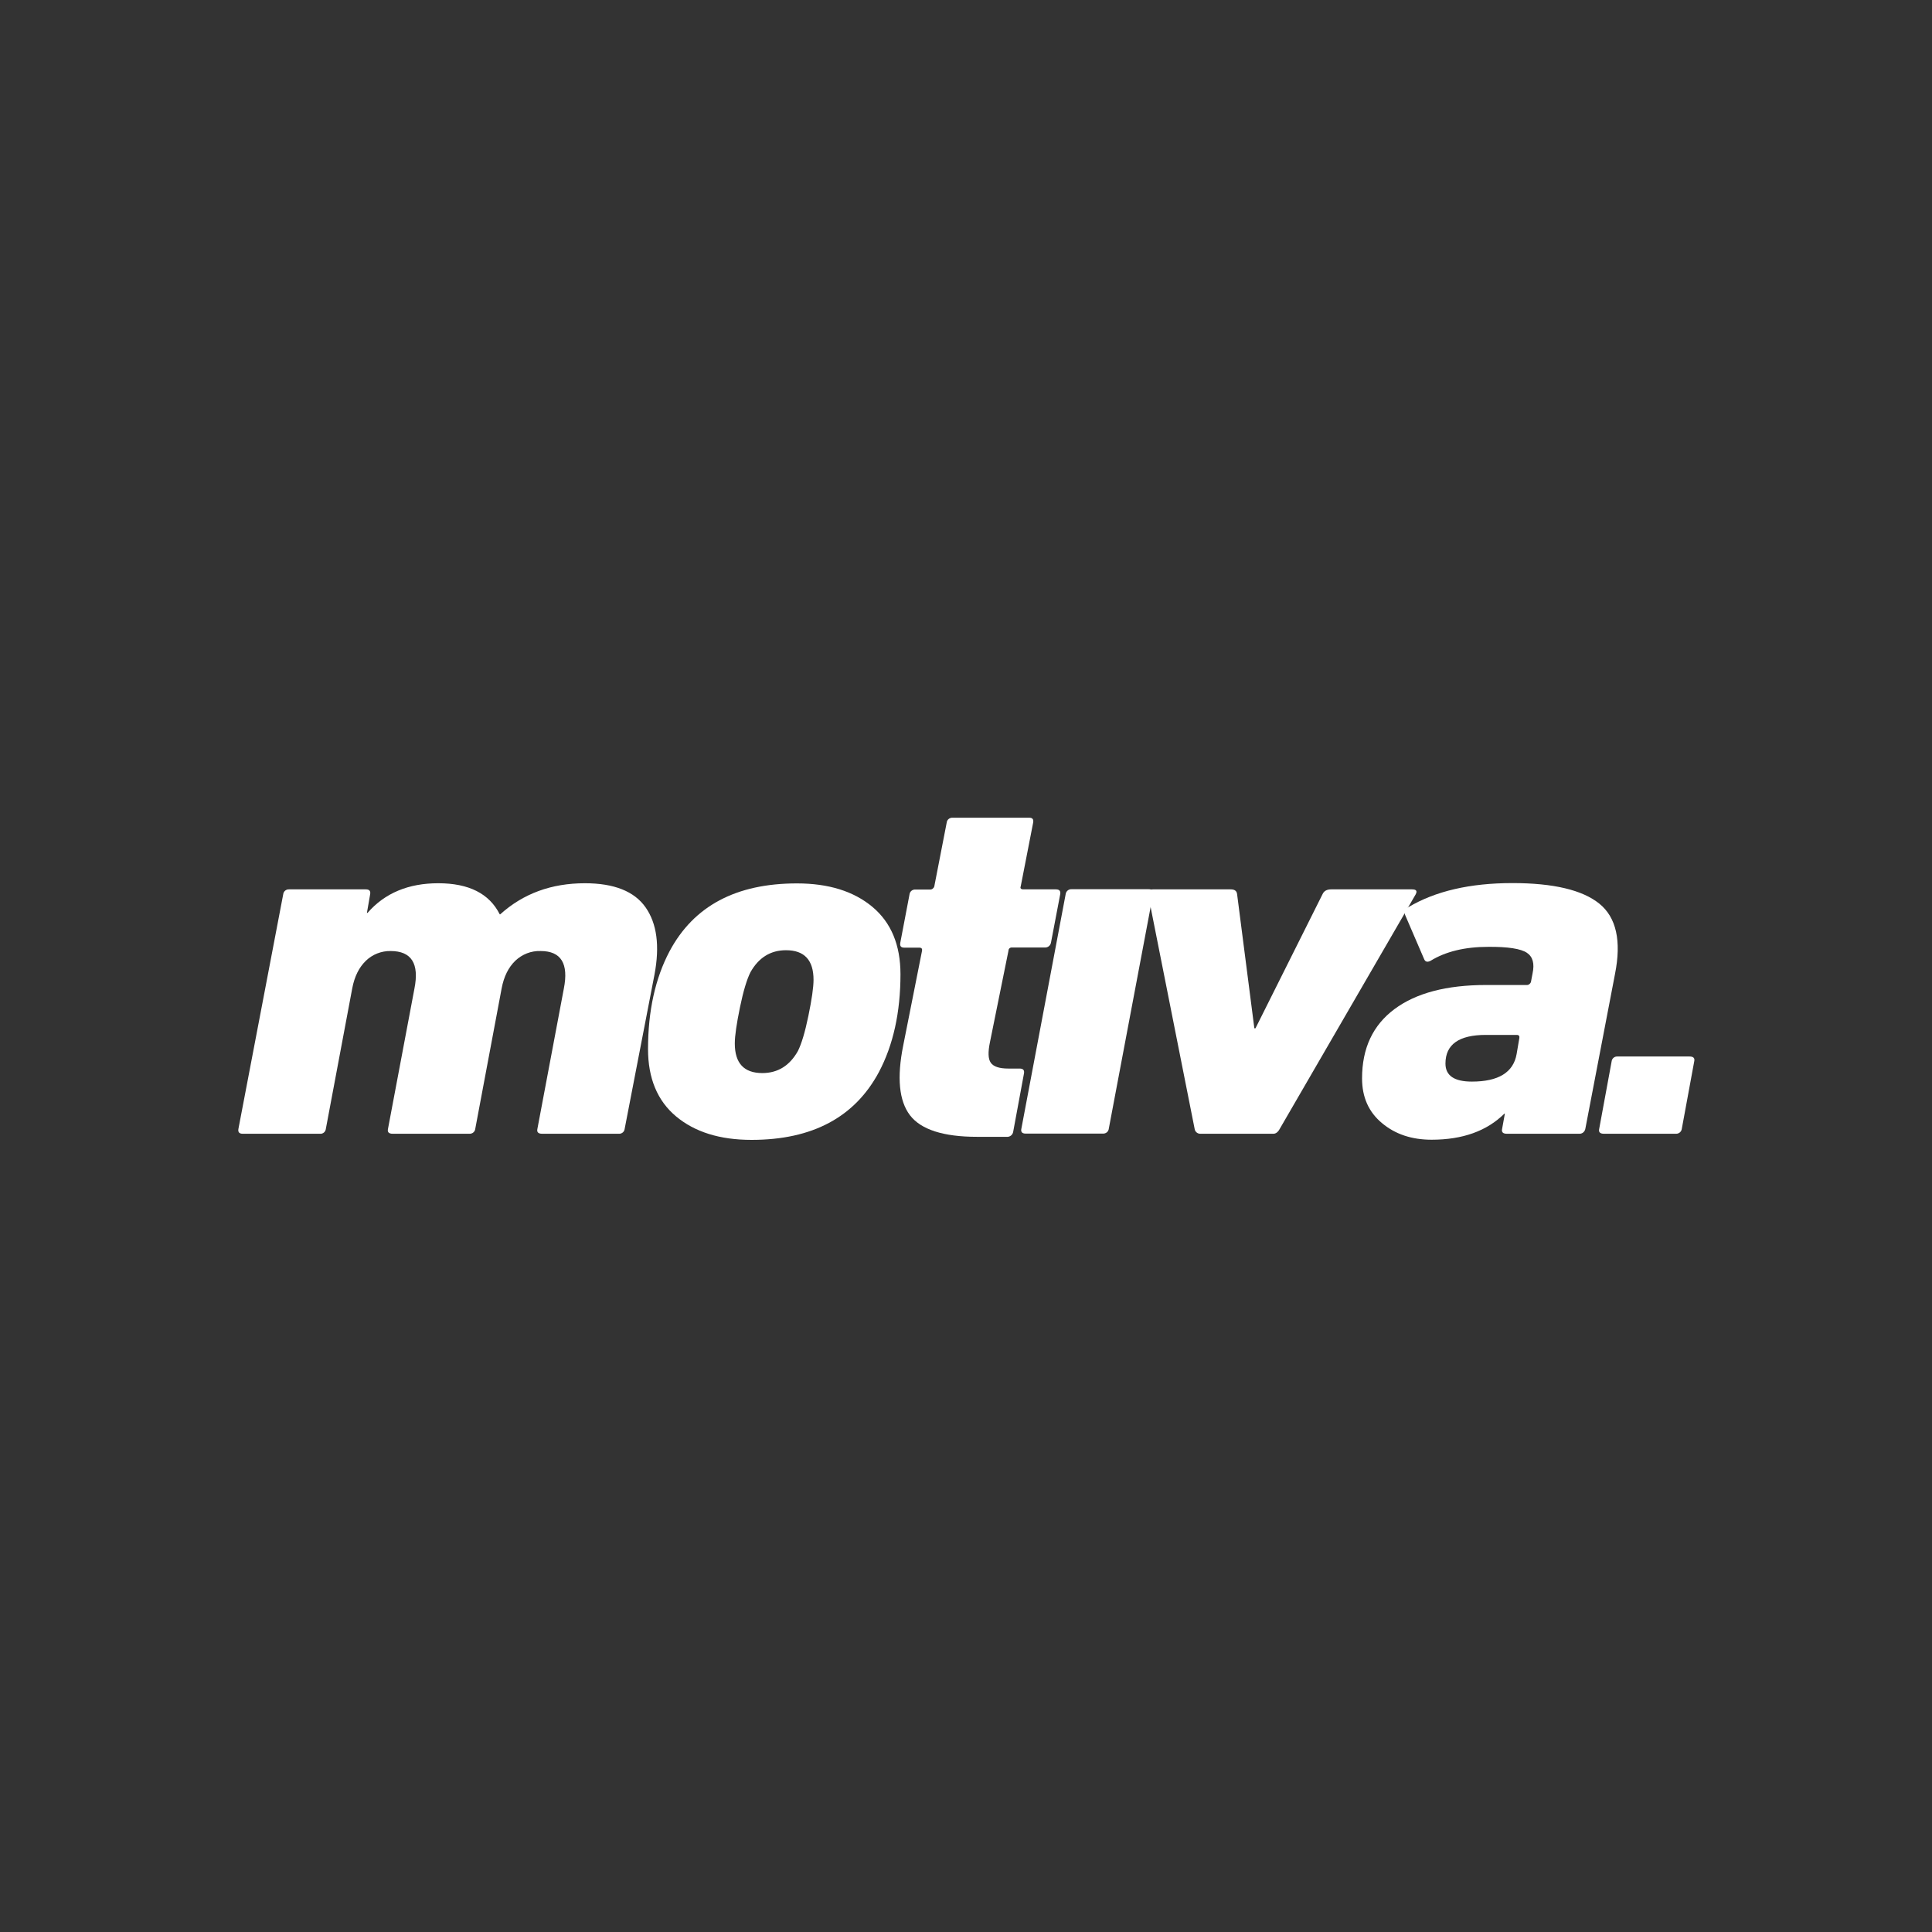
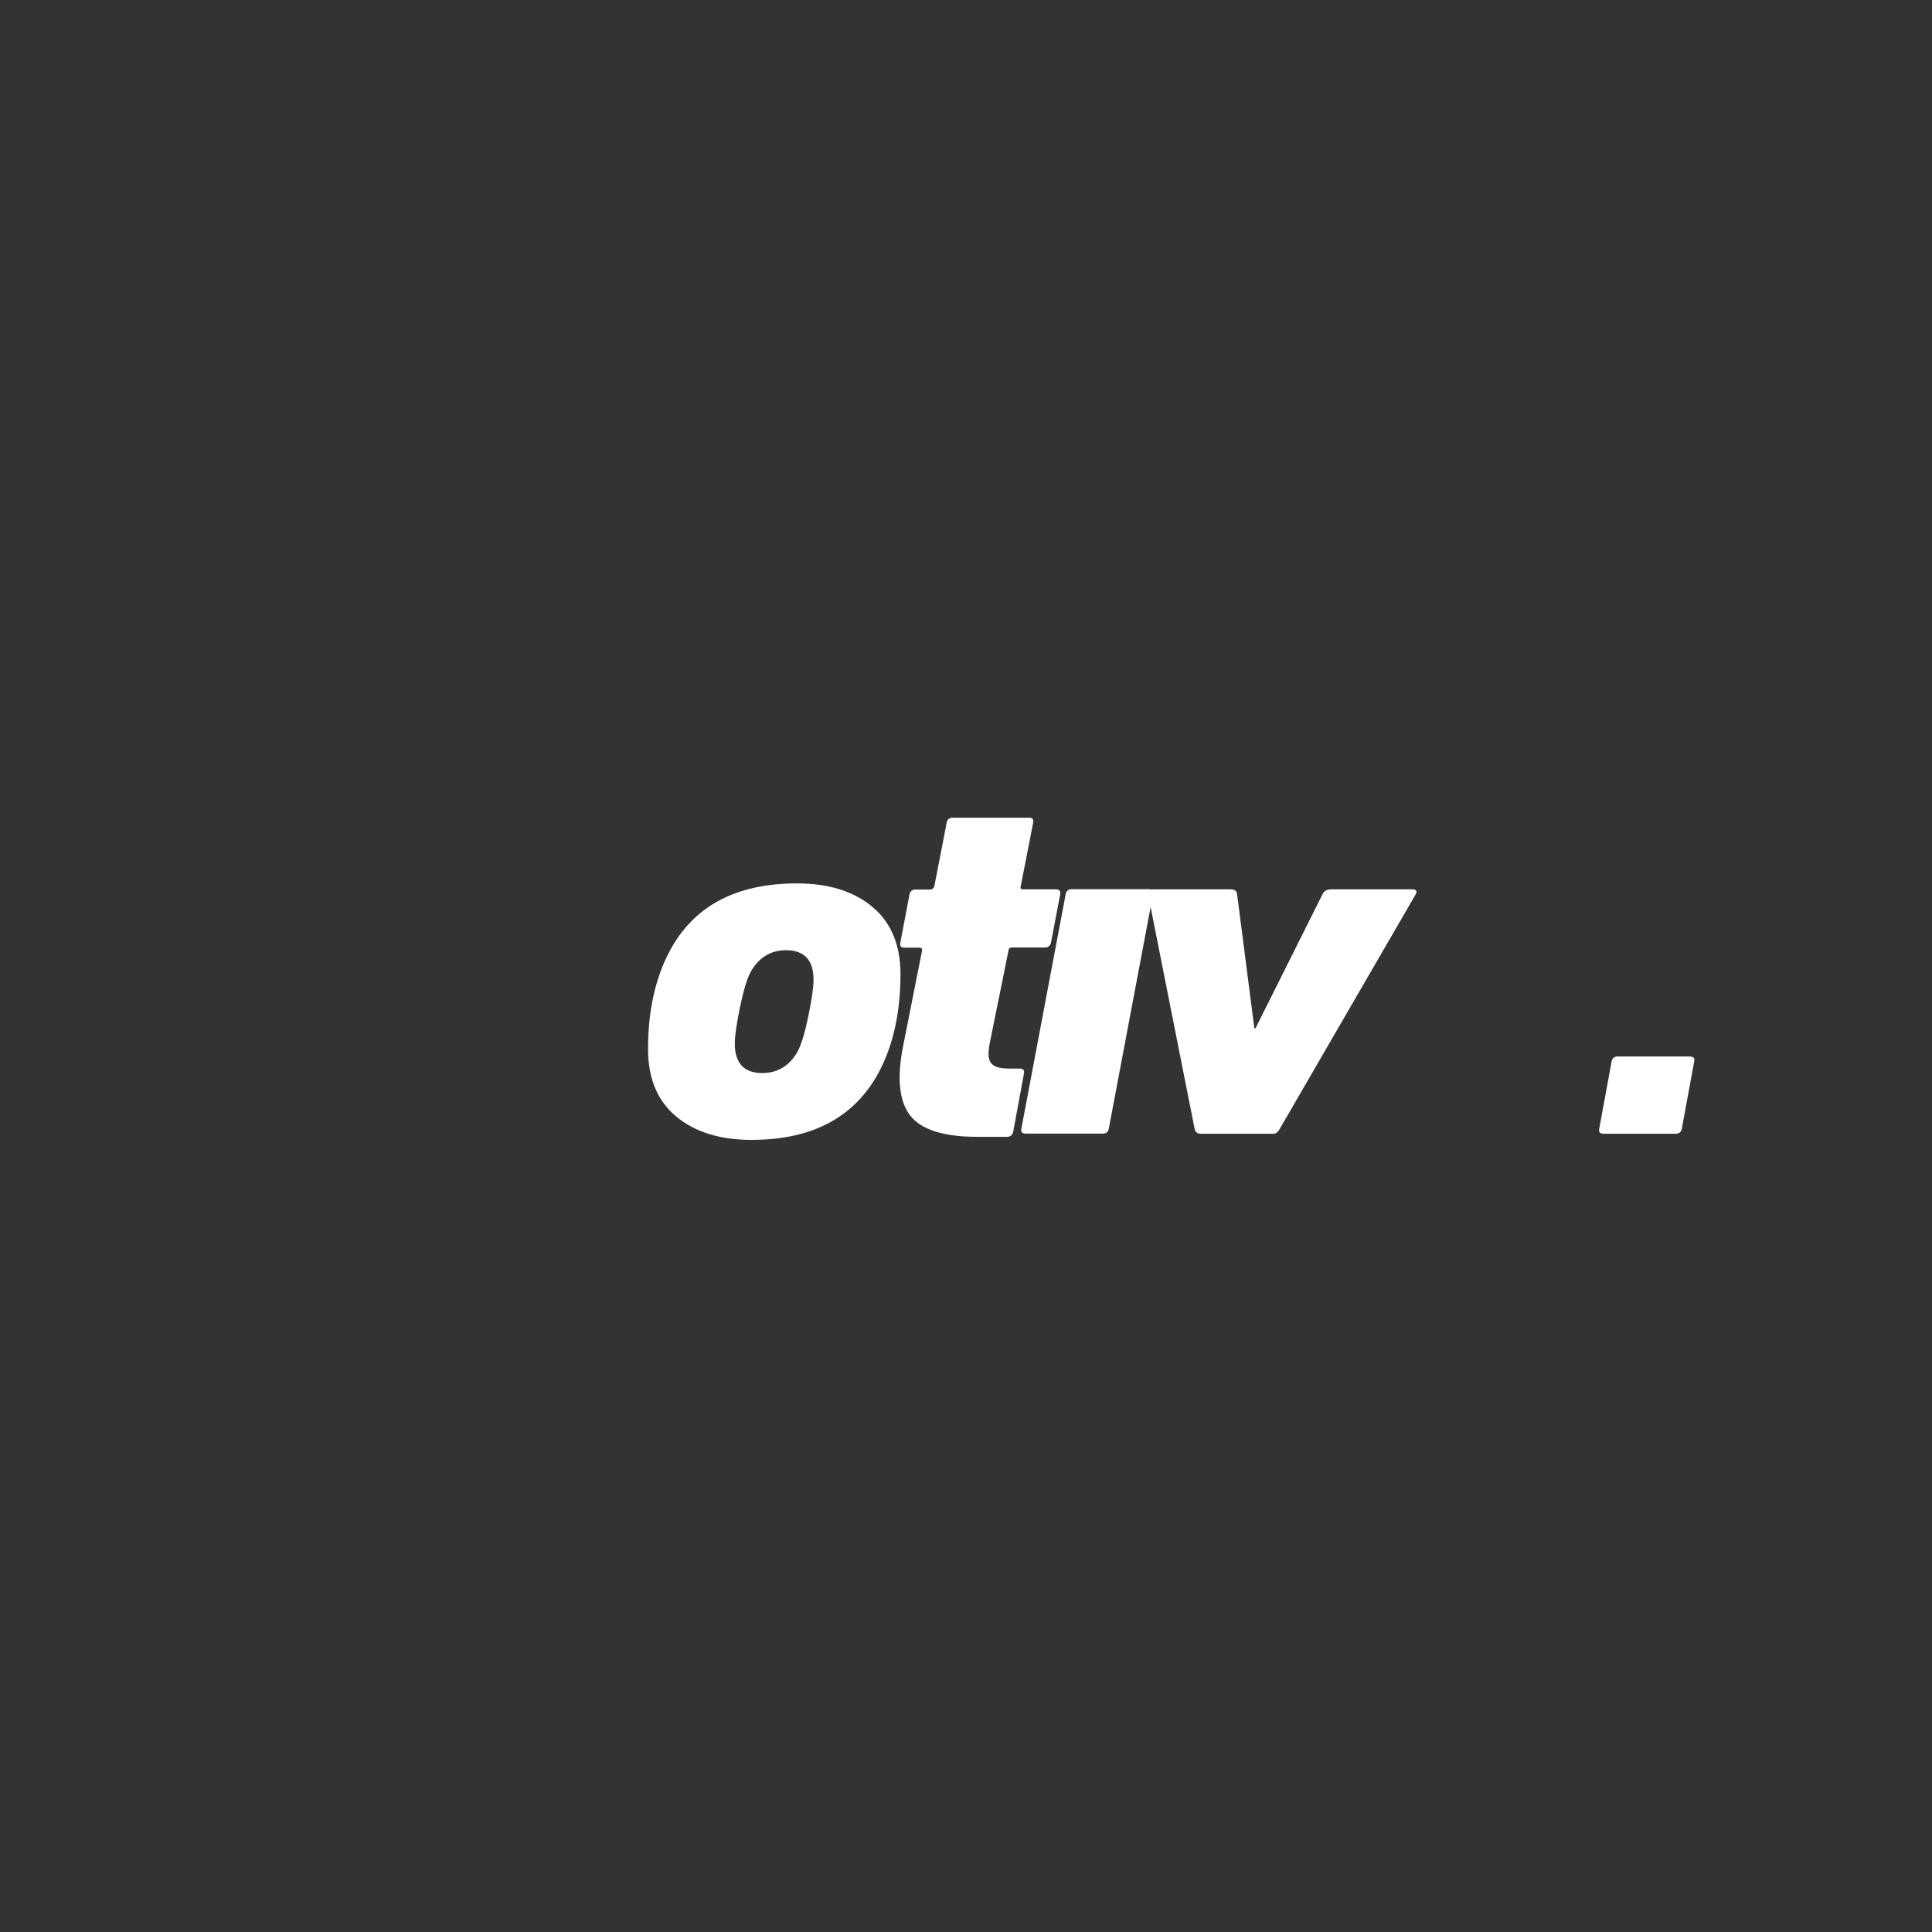
<svg xmlns="http://www.w3.org/2000/svg" width="1200" height="1200" viewBox="0 0 1200 1200">
  <rect x="0" y="0" width="1200" height="1200" fill="#333333" stroke="none" />
-   <path id="Trazado" fill="#ffffff" stroke="none" d="M 384.4 704.2 L 336.8 704.2 C 334.3 704.2 333.3 703.2 333.8 701.1 L 350.2 614.1 C 353.3 598.5 348.5 590.7 335.8 590.7 C 329.9 590.5 324.3 592.7 320 596.8 C 315.8 600.9 313 606.5 311.6 613.8 L 295.2 701.1 C 295 703 293.4 704.3 291.5 704.2 L 244 704.2 C 241.5 704.2 240.5 703.2 241 701.1 L 257.4 614.1 C 260.5 598.5 255.6 590.7 242.6 590.7 C 236.9 590.6 231.3 592.8 227.2 596.8 C 223 600.9 220.2 606.5 218.8 613.8 L 202.4 701.1 C 202.2 703 200.6 704.4 198.7 704.2 L 150.8 704.2 C 148.6 704.2 147.7 703.2 148.1 701.1 L 175.9 555.5 C 176.1 553.6 177.7 552.3 179.6 552.4 L 227.2 552.4 C 229.4 552.4 230.3 553.4 229.9 555.5 L 227.9 567 L 228.3 567 C 239 554.7 253.7 548.6 272.2 548.6 C 291.2 548.6 303.9 555 310.4 567.9 L 310.7 567.9 C 325 555 342.5 548.6 363.3 548.6 C 381.4 548.6 394 553.6 401 563.6 C 408 573.6 409.9 587.5 406.5 605.4 L 388 701.1 C 387.8 703 386.2 704.3 384.4 704.2 Z" />
  <path id="path1" fill="#ffffff" stroke="none" d="M 466.8 708 C 447.1 708 431.5 703.1 419.9 693.4 C 408.3 683.7 402.5 669.7 402.5 651.6 C 402.5 627.9 407 607.6 415.9 590.8 C 430.9 562.7 457.2 548.7 495 548.7 C 514.7 548.7 530.3 553.6 541.9 563.3 C 553.5 573 559.3 587 559.3 605.1 C 559.3 628.8 554.8 649.1 545.9 665.9 C 530.9 693.9 504.6 708 466.8 708 Z M 473.5 666.5 C 483.1 666.5 490.5 661.9 495.6 652.8 C 497.8 648.4 500 641.2 502.1 631 C 504.2 620.8 505.3 613.3 505.3 608.6 C 505.3 596.3 499.6 590.2 488.2 590.2 C 478.6 590.2 471.2 594.8 466.1 603.9 C 463.9 608.3 461.7 615.5 459.6 625.7 C 457.5 635.9 456.4 643.4 456.4 648.1 C 456.4 660.4 462.1 666.5 473.5 666.5 L 473.5 666.5 Z" />
  <path id="path2" fill="#ffffff" stroke="none" d="M 625.3 706.1 L 606.9 706.1 C 585.9 706.1 572 701.6 565.2 692.7 C 558.4 683.8 557 669.3 561 649.4 L 572.7 590.5 C 572.9 589.3 572.4 588.6 571 588.6 L 561.6 588.6 C 559.6 588.6 558.8 587.6 559.2 585.5 L 564.9 555.6 C 565.1 553.7 566.7 552.4 568.6 552.5 L 577.6 552.5 C 578.8 552.6 579.9 551.8 580.3 550.6 L 588 511 C 588.2 509.1 589.8 507.8 591.7 507.9 L 639.3 507.9 C 641.3 507.9 642.1 508.9 641.7 511 L 634 550.5 C 633.5 551.7 634.1 552.4 635.7 552.4 L 655.8 552.4 C 658 552.4 658.9 553.4 658.5 555.5 L 652.8 585.4 C 652.5 587.3 650.8 588.7 648.8 588.5 L 628.4 588.5 C 627.3 588.5 626.4 589.3 626.4 590.4 C 626.4 590.4 626.4 590.4 626.4 590.4 L 626.4 590.4 L 614.9 647.2 C 613.6 653.4 613.7 657.7 615.4 660.1 C 617.1 662.5 620.7 663.7 626.3 663.7 L 633.3 663.7 C 635.5 663.7 636.4 664.7 636 666.8 L 629.3 703 C 629 704.9 627.2 706.3 625.3 706.1 Z" />
  <path id="path3" fill="#ffffff" stroke="none" d="M 713.5 552.3 L 665.6 552.3 C 663.7 552.2 662.1 553.6 661.9 555.4 L 634.4 701 C 633.9 703.1 634.9 704.1 637.1 704.1 L 685 704.1 C 686.9 704.2 688.5 702.9 688.7 701 L 716.2 555.3 C 716.6 553.3 715.7 552.3 713.5 552.3 Z" />
  <path id="path4" fill="#ffffff" stroke="none" d="M 790.9 704.2 L 745.7 704.2 C 743.8 704.3 742.2 702.9 742 701.1 L 713.1 555.5 C 712.6 553.4 713.6 552.4 716.1 552.4 L 764.4 552.4 C 766.9 552.4 768.2 553.4 768.4 555.5 L 779.1 638.7 L 779.8 638.7 L 821.4 555.5 C 822.3 553.4 824.1 552.4 826.8 552.4 L 877 552.4 C 879.7 552.4 880.4 553.4 879.3 555.5 L 794.9 701.1 C 793.8 703.2 792.4 704.2 790.9 704.2 Z" />
-   <path id="path5" fill="#ffffff" stroke="none" d="M 980.9 704.2 L 936 704.2 C 933.5 704.2 932.5 703.2 933 701.1 L 934.7 691.7 L 934.4 691.7 C 923.5 702.5 908.4 707.9 889.2 707.9 C 876.9 707.9 866.6 704.5 858.4 697.6 C 850.1 690.7 846 681.5 846 669.8 C 846 651.1 852.7 636.8 866.1 626.8 C 879.5 616.8 898.5 611.8 923.1 611.8 L 948.2 611.8 C 949.4 611.9 950.5 611.1 950.9 609.9 L 951.9 604.6 C 953.2 598.6 952.1 594.3 948.4 591.8 C 944.7 589.3 936.7 588 924.4 588.1 C 909.9 588.1 897.9 591 888.5 596.8 C 886.5 597.8 885.2 597.4 884.5 595.6 L 872.7 568.2 C 872 566.3 872.7 564.8 874.7 563.5 C 891.5 553.5 913 548.5 939.4 548.5 C 964.9 548.5 982.9 552.8 993.4 561.3 C 1003.9 569.8 1007.2 584.4 1003.1 605 L 984.7 701 C 984.4 702.9 982.8 704.3 980.9 704.2 Z M 914.2 671.8 C 930.7 671.8 940 666.1 942 654.7 L 943.7 644.7 C 943.9 643.5 943.4 642.8 942 642.8 L 922.9 642.8 C 906.2 642.8 897.8 648.7 897.8 660.6 C 897.8 668.1 903.3 671.8 914.2 671.8 L 914.2 671.8 Z" />
  <path id="path6" fill="#ffffff" stroke="none" d="M 993.3 701.1 L 1001 659.3 C 1001.2 657.4 1002.8 656.1 1004.7 656.2 L 1049.3 656.2 C 1051.8 656.2 1052.8 657.2 1052.3 659.3 L 1044.6 701.1 C 1044.4 702.9 1042.8 704.3 1040.9 704.2 L 996.3 704.2 C 993.8 704.2 992.8 703.2 993.3 701.1 Z" />
</svg>